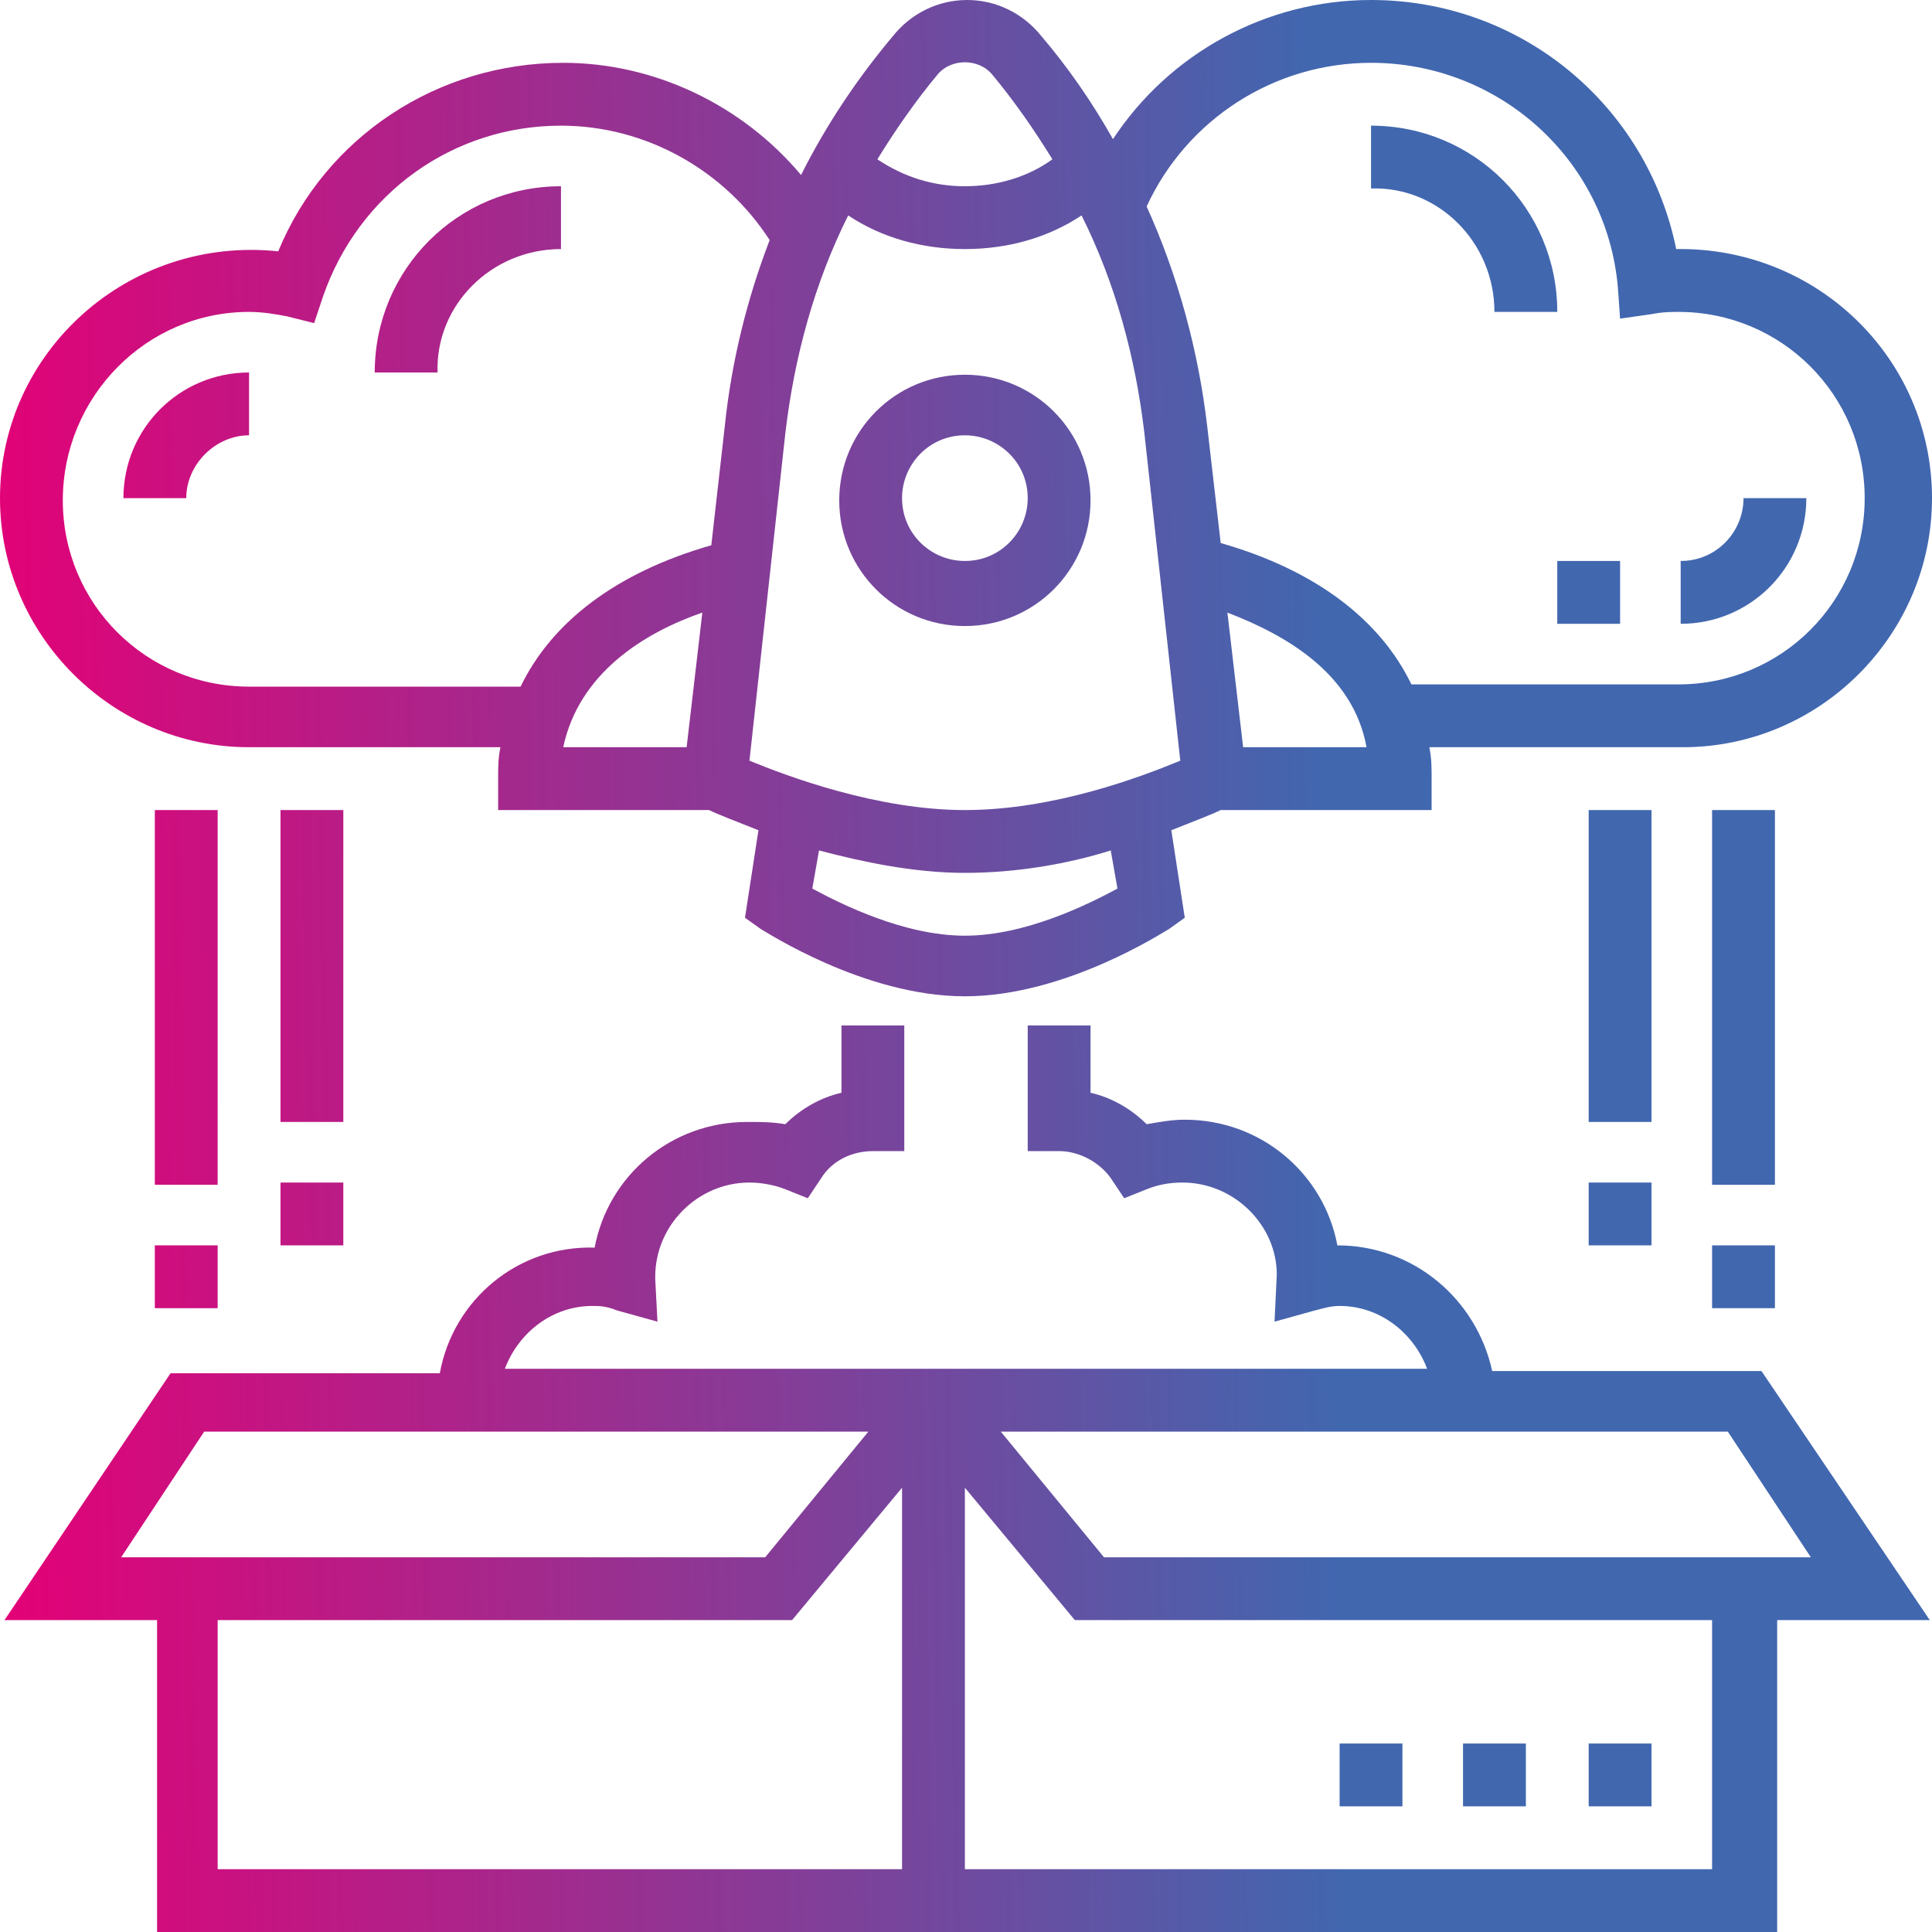
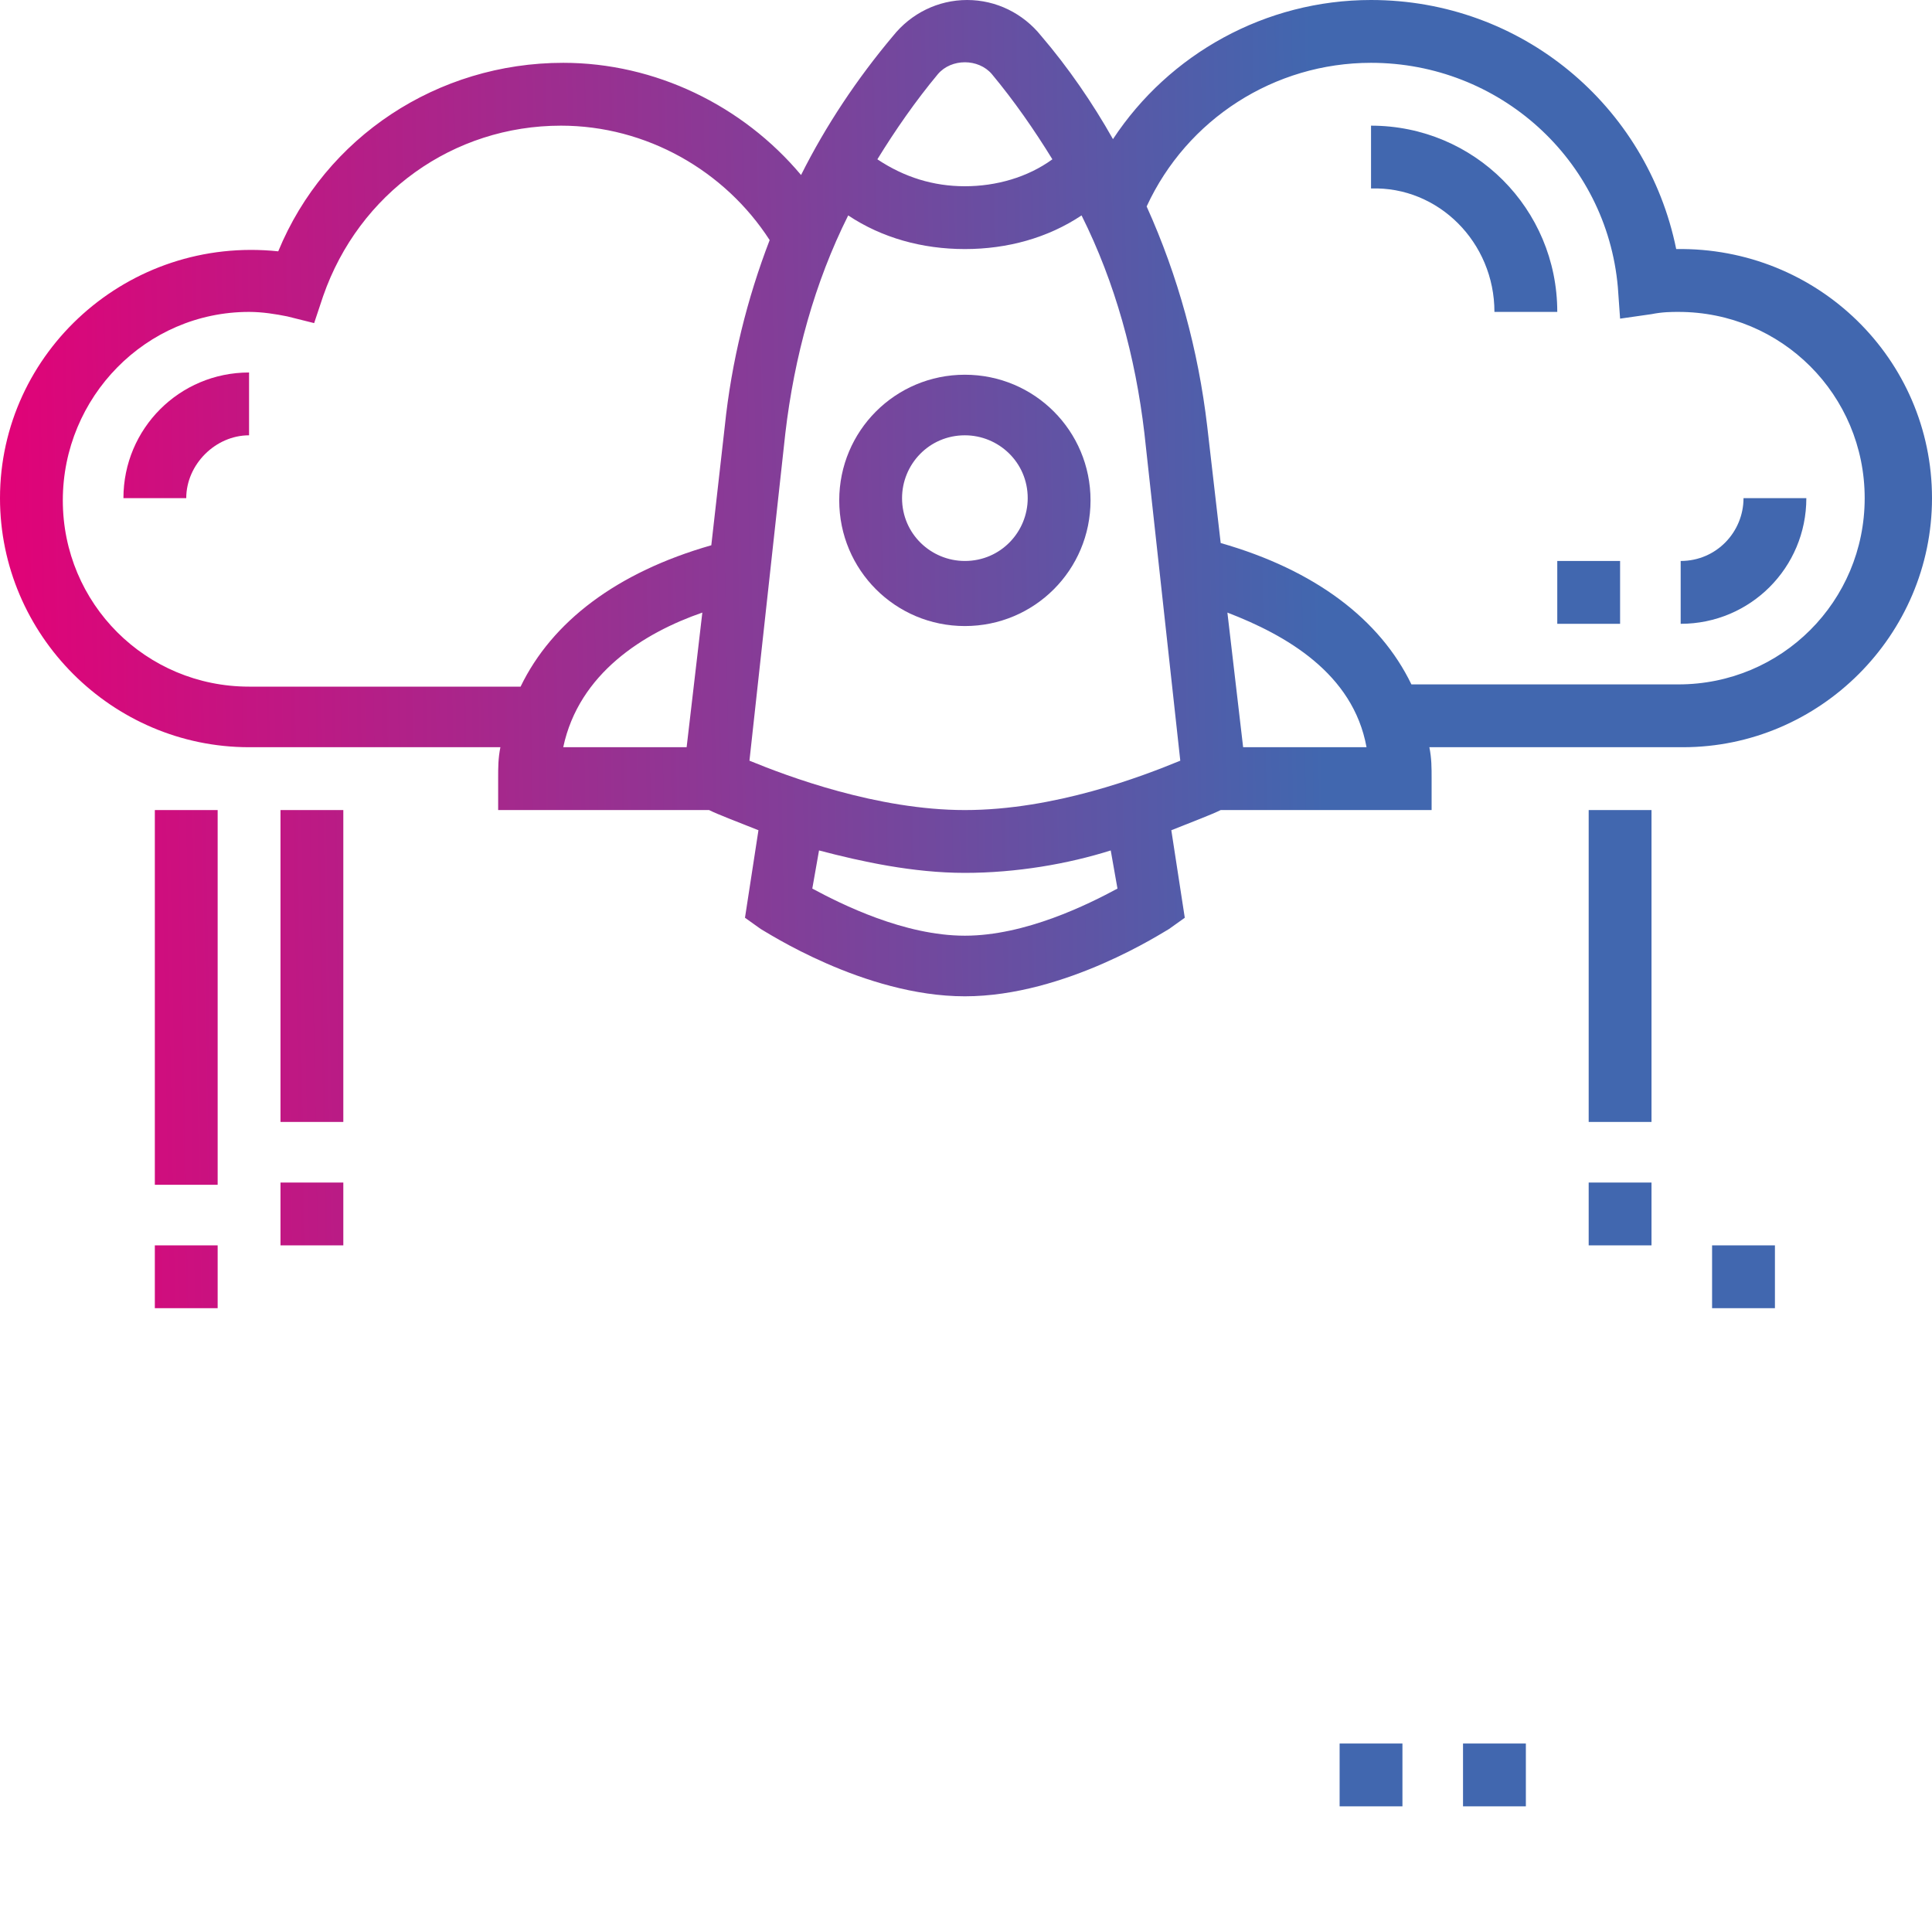
<svg xmlns="http://www.w3.org/2000/svg" width="70" height="70" viewBox="0 0 70 70" fill="none">
  <path d="M34.959 13.577C32.439 13.577 30.407 15.61 30.407 18.13C30.407 20.65 32.439 22.683 34.959 22.683C37.48 22.683 39.512 20.65 39.512 18.13C39.512 15.61 37.48 13.577 34.959 13.577ZM34.959 20.325C33.74 20.325 32.683 19.35 32.683 18.049C32.683 16.829 33.658 15.772 34.959 15.772C36.179 15.772 37.236 16.748 37.236 18.049C37.236 19.268 36.26 20.325 34.959 20.325Z" fill="url(#paint0_linear)" />
-   <path d="M63.821 49.675H54.065C53.496 47.073 51.219 45.122 48.455 45.122C47.968 42.52 45.691 40.569 42.927 40.569C42.439 40.569 42.032 40.65 41.545 40.732C40.976 40.163 40.244 39.756 39.512 39.593V37.154H37.236V41.707H38.374C39.106 41.707 39.837 42.114 40.244 42.683L40.732 43.415L41.545 43.089C41.951 42.927 42.358 42.846 42.846 42.846C44.715 42.846 46.26 44.39 46.26 46.179L46.179 47.886L47.642 47.48C47.968 47.398 48.211 47.317 48.537 47.317C50 47.317 51.219 48.293 51.707 49.593H18.293C18.78 48.293 20 47.317 21.463 47.317C21.707 47.317 21.951 47.317 22.358 47.48L23.821 47.886L23.74 46.342C23.74 46.26 23.74 46.179 23.74 46.26C23.74 44.39 25.285 42.846 27.154 42.846C27.561 42.846 28.049 42.927 28.455 43.089L29.268 43.415L29.756 42.683C30.163 42.032 30.894 41.707 31.626 41.707H32.764V37.154H30.488V39.593C29.756 39.756 29.024 40.163 28.455 40.732C27.968 40.65 27.561 40.65 27.073 40.65C24.309 40.65 22.032 42.602 21.545 45.203C18.78 45.122 16.423 47.073 15.935 49.756H6.179L0.163 58.699H5.691V70H64.39V58.699H69.919L63.821 49.675ZM62.602 51.87L65.61 56.423H40L36.26 51.87H62.602ZM7.398 51.87H31.463L27.724 56.423H4.39L7.398 51.87ZM7.886 58.699H28.699L32.683 53.902V67.724H7.886V58.699ZM62.032 67.724H34.959V53.902L38.943 58.699H62.032V67.724Z" fill="url(#paint1_linear)" />
  <path d="M9.024 27.073H18.13C18.049 27.48 18.049 27.805 18.049 28.211V29.35H25.691C26.016 29.512 26.667 29.756 27.48 30.081L26.992 33.252L27.561 33.658C27.724 33.74 31.301 36.098 34.959 36.098C38.618 36.098 42.195 33.74 42.358 33.658L42.927 33.252L42.439 30.081C43.252 29.756 43.902 29.512 44.228 29.35H51.87V28.211C51.87 27.805 51.87 27.48 51.789 27.073H60.976C65.935 27.073 70 23.008 70 18.049C70 13.008 65.854 8.943 60.732 9.024C59.675 3.821 55.122 0 49.675 0C45.854 0 42.358 1.951 40.325 5.041C39.593 3.74 38.699 2.439 37.724 1.301C37.073 0.488 36.098 0 35.041 0C33.984 0 33.008 0.488 32.358 1.301C31.057 2.846 29.919 4.553 29.024 6.341C26.911 3.821 23.74 2.276 20.407 2.276C15.854 2.276 11.789 4.959 10.081 9.106C4.634 8.537 0 12.764 0 18.049C0 23.008 4.065 27.073 9.024 27.073ZM20.407 27.073C20.976 24.39 23.333 22.927 25.447 22.195L24.878 27.073H20.407ZM40.488 32.195C39.431 32.764 37.154 33.902 34.959 33.902C32.764 33.902 30.488 32.764 29.431 32.195L29.675 30.813C31.22 31.22 33.089 31.626 34.959 31.626C36.829 31.626 38.699 31.301 40.244 30.813L40.488 32.195ZM34.959 29.35C31.789 29.35 28.537 28.13 27.154 27.561L28.455 15.691C28.78 12.927 29.512 10.244 30.732 7.805C31.951 8.618 33.415 9.024 34.959 9.024C36.504 9.024 37.968 8.618 39.187 7.805C40.407 10.244 41.138 12.927 41.463 15.691L42.764 27.561C41.382 28.13 38.211 29.35 34.959 29.35ZM45.041 27.073L44.471 22.195C46.585 23.008 49.024 24.39 49.512 27.073H45.041ZM49.675 2.276C54.309 2.276 58.211 5.772 58.618 10.406L58.699 11.545L59.837 11.382C60.244 11.301 60.569 11.301 60.813 11.301C64.553 11.301 67.561 14.309 67.561 18.049C67.561 21.789 64.553 24.797 60.813 24.797H51.138C50 22.439 47.642 20.65 44.228 19.675L43.74 15.447C43.415 12.683 42.683 10 41.545 7.48C43.008 4.309 46.179 2.276 49.675 2.276ZM33.984 2.683C34.471 2.114 35.447 2.114 35.935 2.683C36.748 3.659 37.48 4.715 38.13 5.772C37.236 6.423 36.098 6.748 34.959 6.748C33.821 6.748 32.764 6.423 31.789 5.772C32.439 4.715 33.171 3.659 33.984 2.683ZM9.024 11.301C9.512 11.301 10 11.382 10.406 11.463L11.382 11.707L11.707 10.732C13.008 6.992 16.423 4.553 20.325 4.553C23.415 4.553 26.26 6.179 27.886 8.699C27.073 10.813 26.504 13.089 26.26 15.447L25.772 19.756C22.358 20.732 20 22.52 18.862 24.878H9.024C5.285 24.878 2.276 21.87 2.276 18.13C2.276 14.39 5.285 11.301 9.024 11.301Z" fill="url(#paint2_linear)" />
  <path d="M54.146 11.301H56.423C56.423 7.561 53.415 4.553 49.675 4.553V6.829C52.114 6.748 54.146 8.78 54.146 11.301Z" fill="url(#paint3_linear)" />
  <path d="M65.447 18.049H63.171C63.171 19.268 62.195 20.325 60.894 20.325V22.602C63.415 22.602 65.447 20.569 65.447 18.049Z" fill="url(#paint4_linear)" />
  <path d="M56.423 20.325H58.699V22.602H56.423V20.325Z" fill="url(#paint5_linear)" />
  <path d="M9.024 15.772V13.496C6.504 13.496 4.472 15.528 4.472 18.049H6.748C6.748 16.829 7.805 15.772 9.024 15.772Z" fill="url(#paint6_linear)" />
-   <path d="M20.325 9.024V6.748C16.585 6.748 13.577 9.756 13.577 13.496H15.854C15.772 11.057 17.805 9.024 20.325 9.024Z" fill="url(#paint7_linear)" />
-   <path d="M62.032 29.35H64.309V42.927H62.032V29.35Z" fill="url(#paint8_linear)" />
  <path d="M62.032 45.122H64.309V47.398H62.032V45.122Z" fill="url(#paint9_linear)" />
  <path d="M57.561 29.35H59.837V40.65H57.561V29.35Z" fill="url(#paint10_linear)" />
  <path d="M57.561 42.846H59.837V45.122H57.561V42.846Z" fill="url(#paint11_linear)" />
  <path d="M5.61 29.35H7.886V42.927H5.61V29.35Z" fill="url(#paint12_linear)" />
  <path d="M5.61 45.122H7.886V47.398H5.61V45.122Z" fill="url(#paint13_linear)" />
  <path d="M10.163 29.35H12.439V40.65H10.163V29.35Z" fill="url(#paint14_linear)" />
  <path d="M10.163 42.846H12.439V45.122H10.163V42.846Z" fill="url(#paint15_linear)" />
  <path d="M48.537 63.171H50.813V65.447H48.537V63.171Z" fill="url(#paint16_linear)" />
-   <path d="M57.561 63.171H59.837V65.447H57.561V63.171Z" fill="url(#paint17_linear)" />
  <path d="M53.008 63.171H55.285V65.447H53.008V63.171Z" fill="url(#paint18_linear)" />
  <defs>
    <linearGradient id="paint0_linear" x1="-0.059" y1="73.632" x2="48.832" y2="72.739" gradientUnits="userSpaceOnUse">
      <stop stop-color="#E50076" />
      <stop offset="1" stop-color="#4167AF" />
    </linearGradient>
    <linearGradient id="paint1_linear" x1="-0.059" y1="73.632" x2="48.832" y2="72.739" gradientUnits="userSpaceOnUse">
      <stop stop-color="#E50076" />
      <stop offset="1" stop-color="#4167AF" />
    </linearGradient>
    <linearGradient id="paint2_linear" x1="-0.059" y1="73.632" x2="48.832" y2="72.739" gradientUnits="userSpaceOnUse">
      <stop stop-color="#E50076" />
      <stop offset="1" stop-color="#4167AF" />
    </linearGradient>
    <linearGradient id="paint3_linear" x1="-0.059" y1="73.632" x2="48.832" y2="72.739" gradientUnits="userSpaceOnUse">
      <stop stop-color="#E50076" />
      <stop offset="1" stop-color="#4167AF" />
    </linearGradient>
    <linearGradient id="paint4_linear" x1="-0.059" y1="73.632" x2="48.832" y2="72.739" gradientUnits="userSpaceOnUse">
      <stop stop-color="#E50076" />
      <stop offset="1" stop-color="#4167AF" />
    </linearGradient>
    <linearGradient id="paint5_linear" x1="-0.059" y1="73.632" x2="48.832" y2="72.739" gradientUnits="userSpaceOnUse">
      <stop stop-color="#E50076" />
      <stop offset="1" stop-color="#4167AF" />
    </linearGradient>
    <linearGradient id="paint6_linear" x1="-0.059" y1="73.632" x2="48.832" y2="72.739" gradientUnits="userSpaceOnUse">
      <stop stop-color="#E50076" />
      <stop offset="1" stop-color="#4167AF" />
    </linearGradient>
    <linearGradient id="paint7_linear" x1="-0.059" y1="73.632" x2="48.832" y2="72.739" gradientUnits="userSpaceOnUse">
      <stop stop-color="#E50076" />
      <stop offset="1" stop-color="#4167AF" />
    </linearGradient>
    <linearGradient id="paint8_linear" x1="-0.059" y1="73.632" x2="48.832" y2="72.739" gradientUnits="userSpaceOnUse">
      <stop stop-color="#E50076" />
      <stop offset="1" stop-color="#4167AF" />
    </linearGradient>
    <linearGradient id="paint9_linear" x1="-0.059" y1="73.632" x2="48.832" y2="72.739" gradientUnits="userSpaceOnUse">
      <stop stop-color="#E50076" />
      <stop offset="1" stop-color="#4167AF" />
    </linearGradient>
    <linearGradient id="paint10_linear" x1="-0.059" y1="73.632" x2="48.832" y2="72.739" gradientUnits="userSpaceOnUse">
      <stop stop-color="#E50076" />
      <stop offset="1" stop-color="#4167AF" />
    </linearGradient>
    <linearGradient id="paint11_linear" x1="-0.059" y1="73.632" x2="48.832" y2="72.739" gradientUnits="userSpaceOnUse">
      <stop stop-color="#E50076" />
      <stop offset="1" stop-color="#4167AF" />
    </linearGradient>
    <linearGradient id="paint12_linear" x1="-0.059" y1="73.632" x2="48.832" y2="72.739" gradientUnits="userSpaceOnUse">
      <stop stop-color="#E50076" />
      <stop offset="1" stop-color="#4167AF" />
    </linearGradient>
    <linearGradient id="paint13_linear" x1="-0.059" y1="73.632" x2="48.832" y2="72.739" gradientUnits="userSpaceOnUse">
      <stop stop-color="#E50076" />
      <stop offset="1" stop-color="#4167AF" />
    </linearGradient>
    <linearGradient id="paint14_linear" x1="-0.059" y1="73.632" x2="48.832" y2="72.739" gradientUnits="userSpaceOnUse">
      <stop stop-color="#E50076" />
      <stop offset="1" stop-color="#4167AF" />
    </linearGradient>
    <linearGradient id="paint15_linear" x1="-0.059" y1="73.632" x2="48.832" y2="72.739" gradientUnits="userSpaceOnUse">
      <stop stop-color="#E50076" />
      <stop offset="1" stop-color="#4167AF" />
    </linearGradient>
    <linearGradient id="paint16_linear" x1="-0.059" y1="73.632" x2="48.832" y2="72.739" gradientUnits="userSpaceOnUse">
      <stop stop-color="#E50076" />
      <stop offset="1" stop-color="#4167AF" />
    </linearGradient>
    <linearGradient id="paint17_linear" x1="-0.059" y1="73.632" x2="48.832" y2="72.739" gradientUnits="userSpaceOnUse">
      <stop stop-color="#E50076" />
      <stop offset="1" stop-color="#4167AF" />
    </linearGradient>
    <linearGradient id="paint18_linear" x1="-0.059" y1="73.632" x2="48.832" y2="72.739" gradientUnits="userSpaceOnUse">
      <stop stop-color="#E50076" />
      <stop offset="1" stop-color="#4167AF" />
    </linearGradient>
  </defs>
</svg>